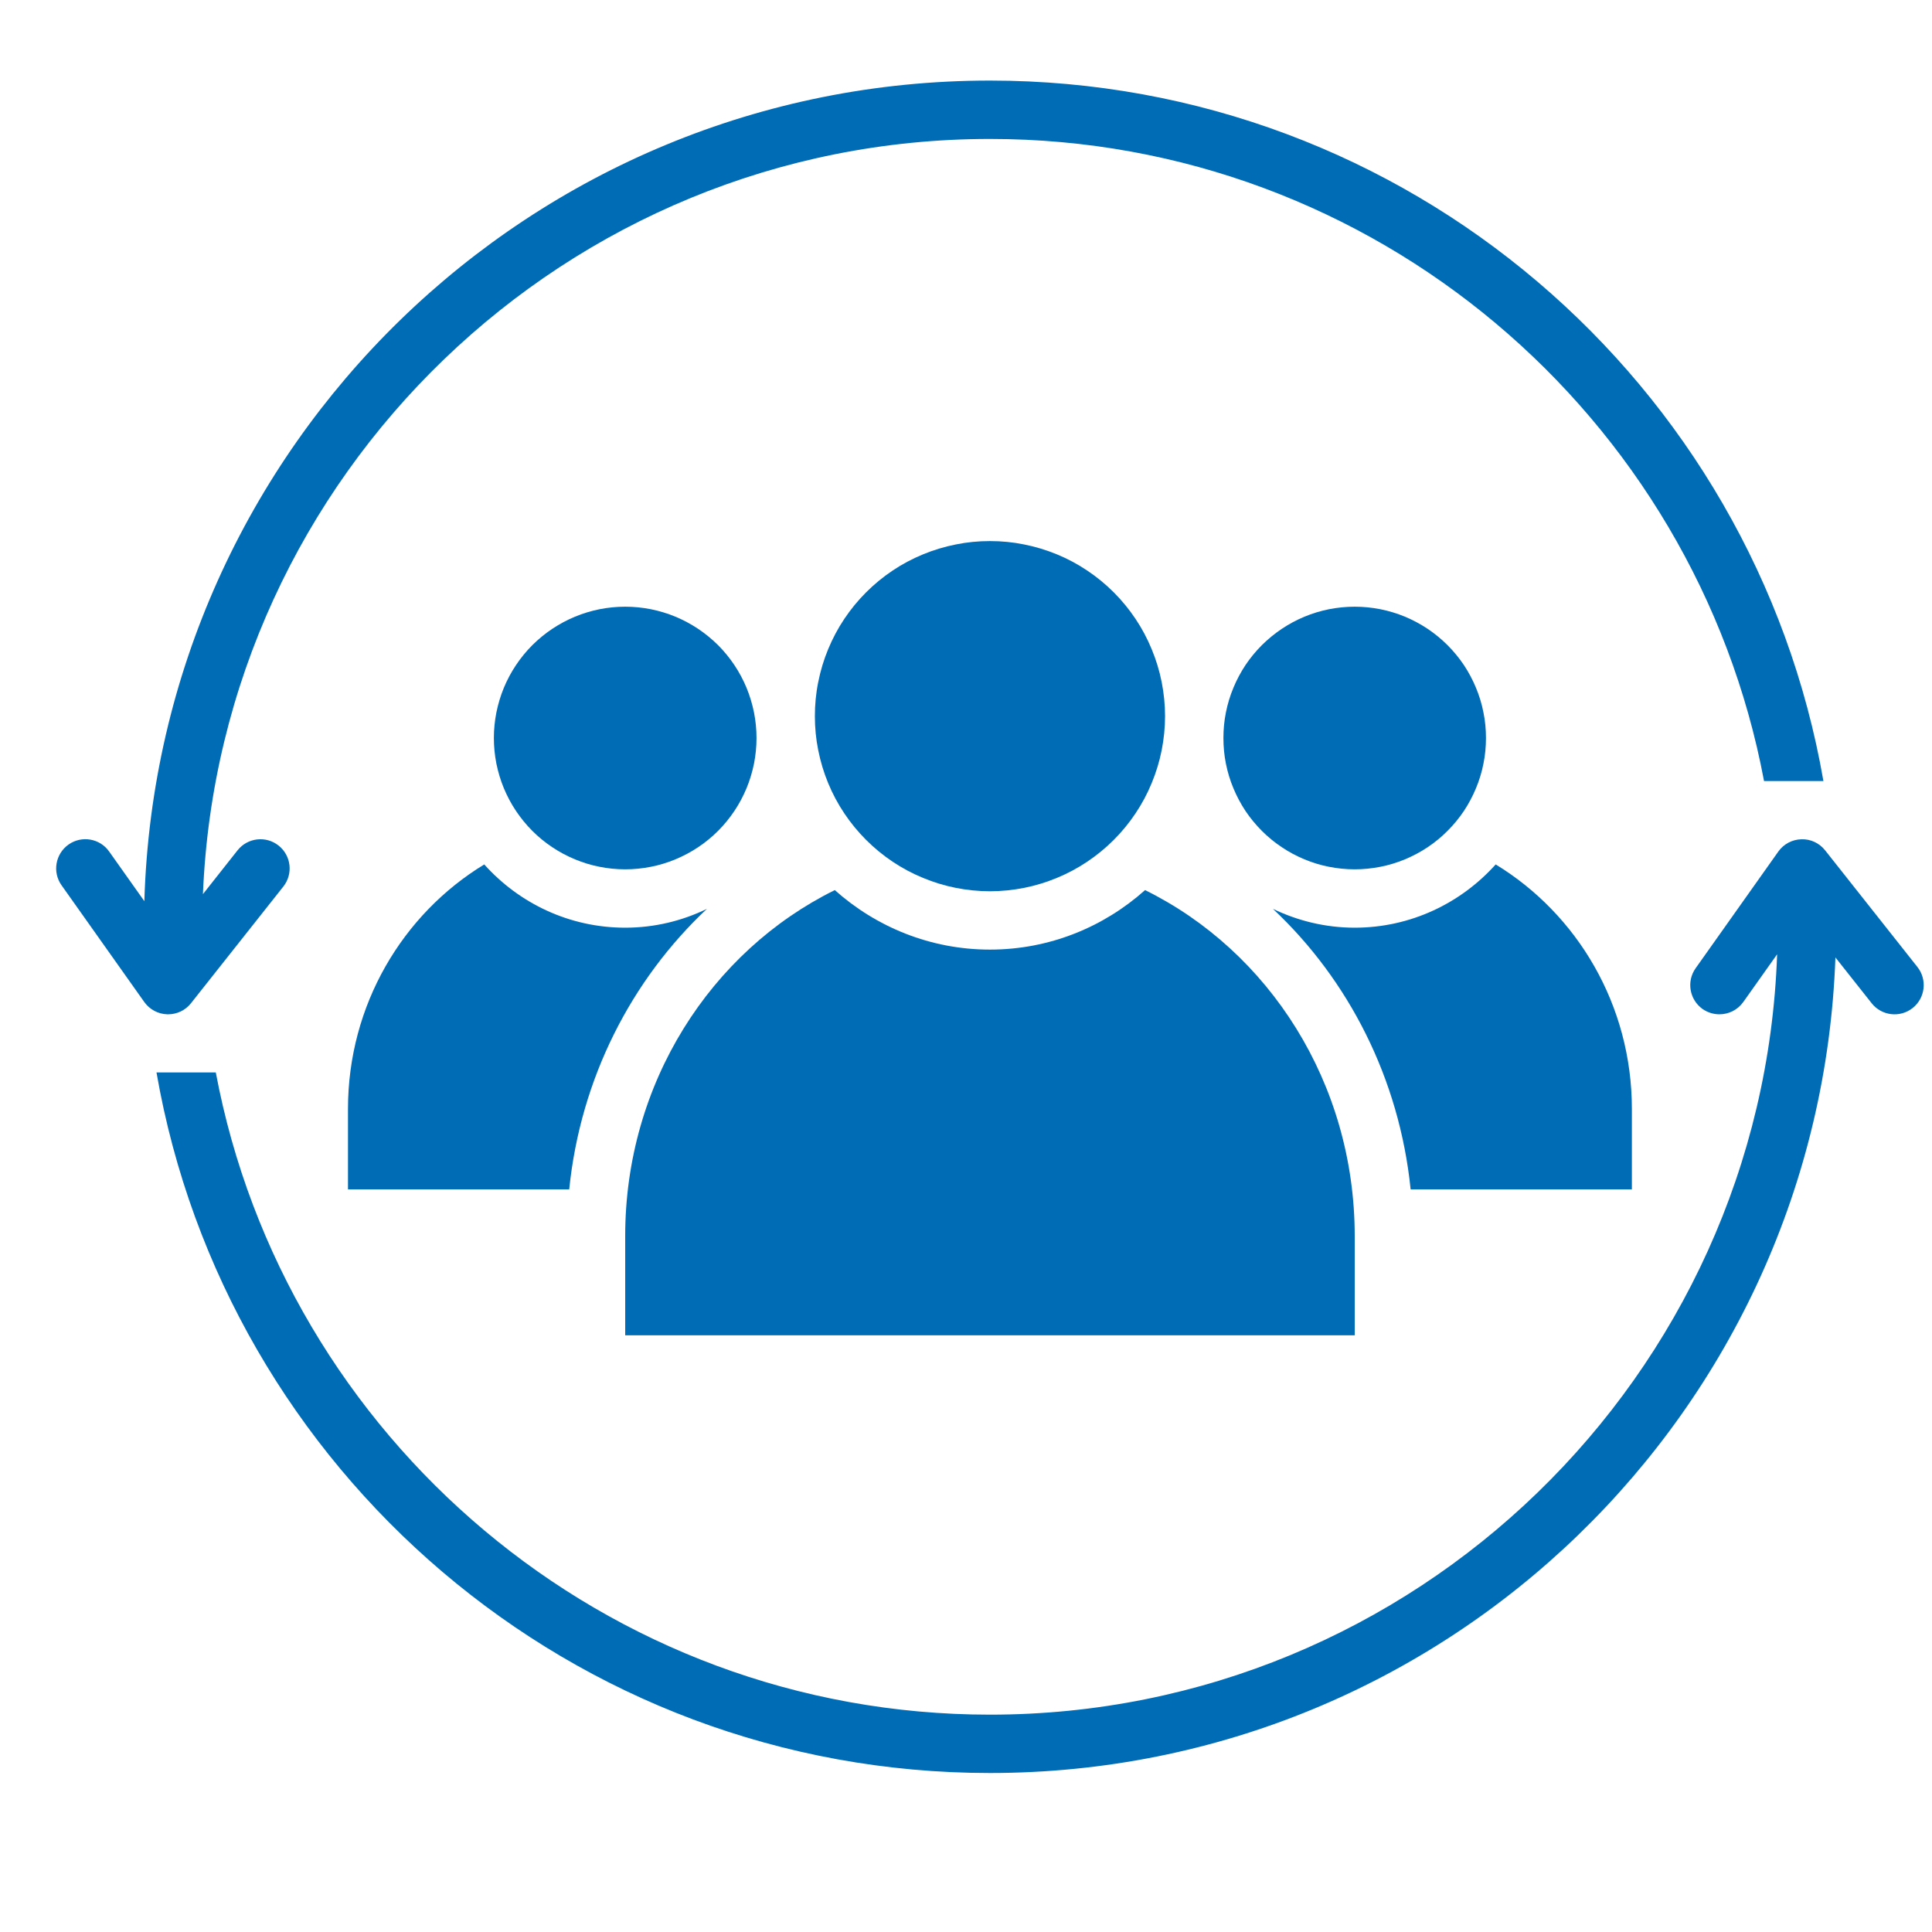
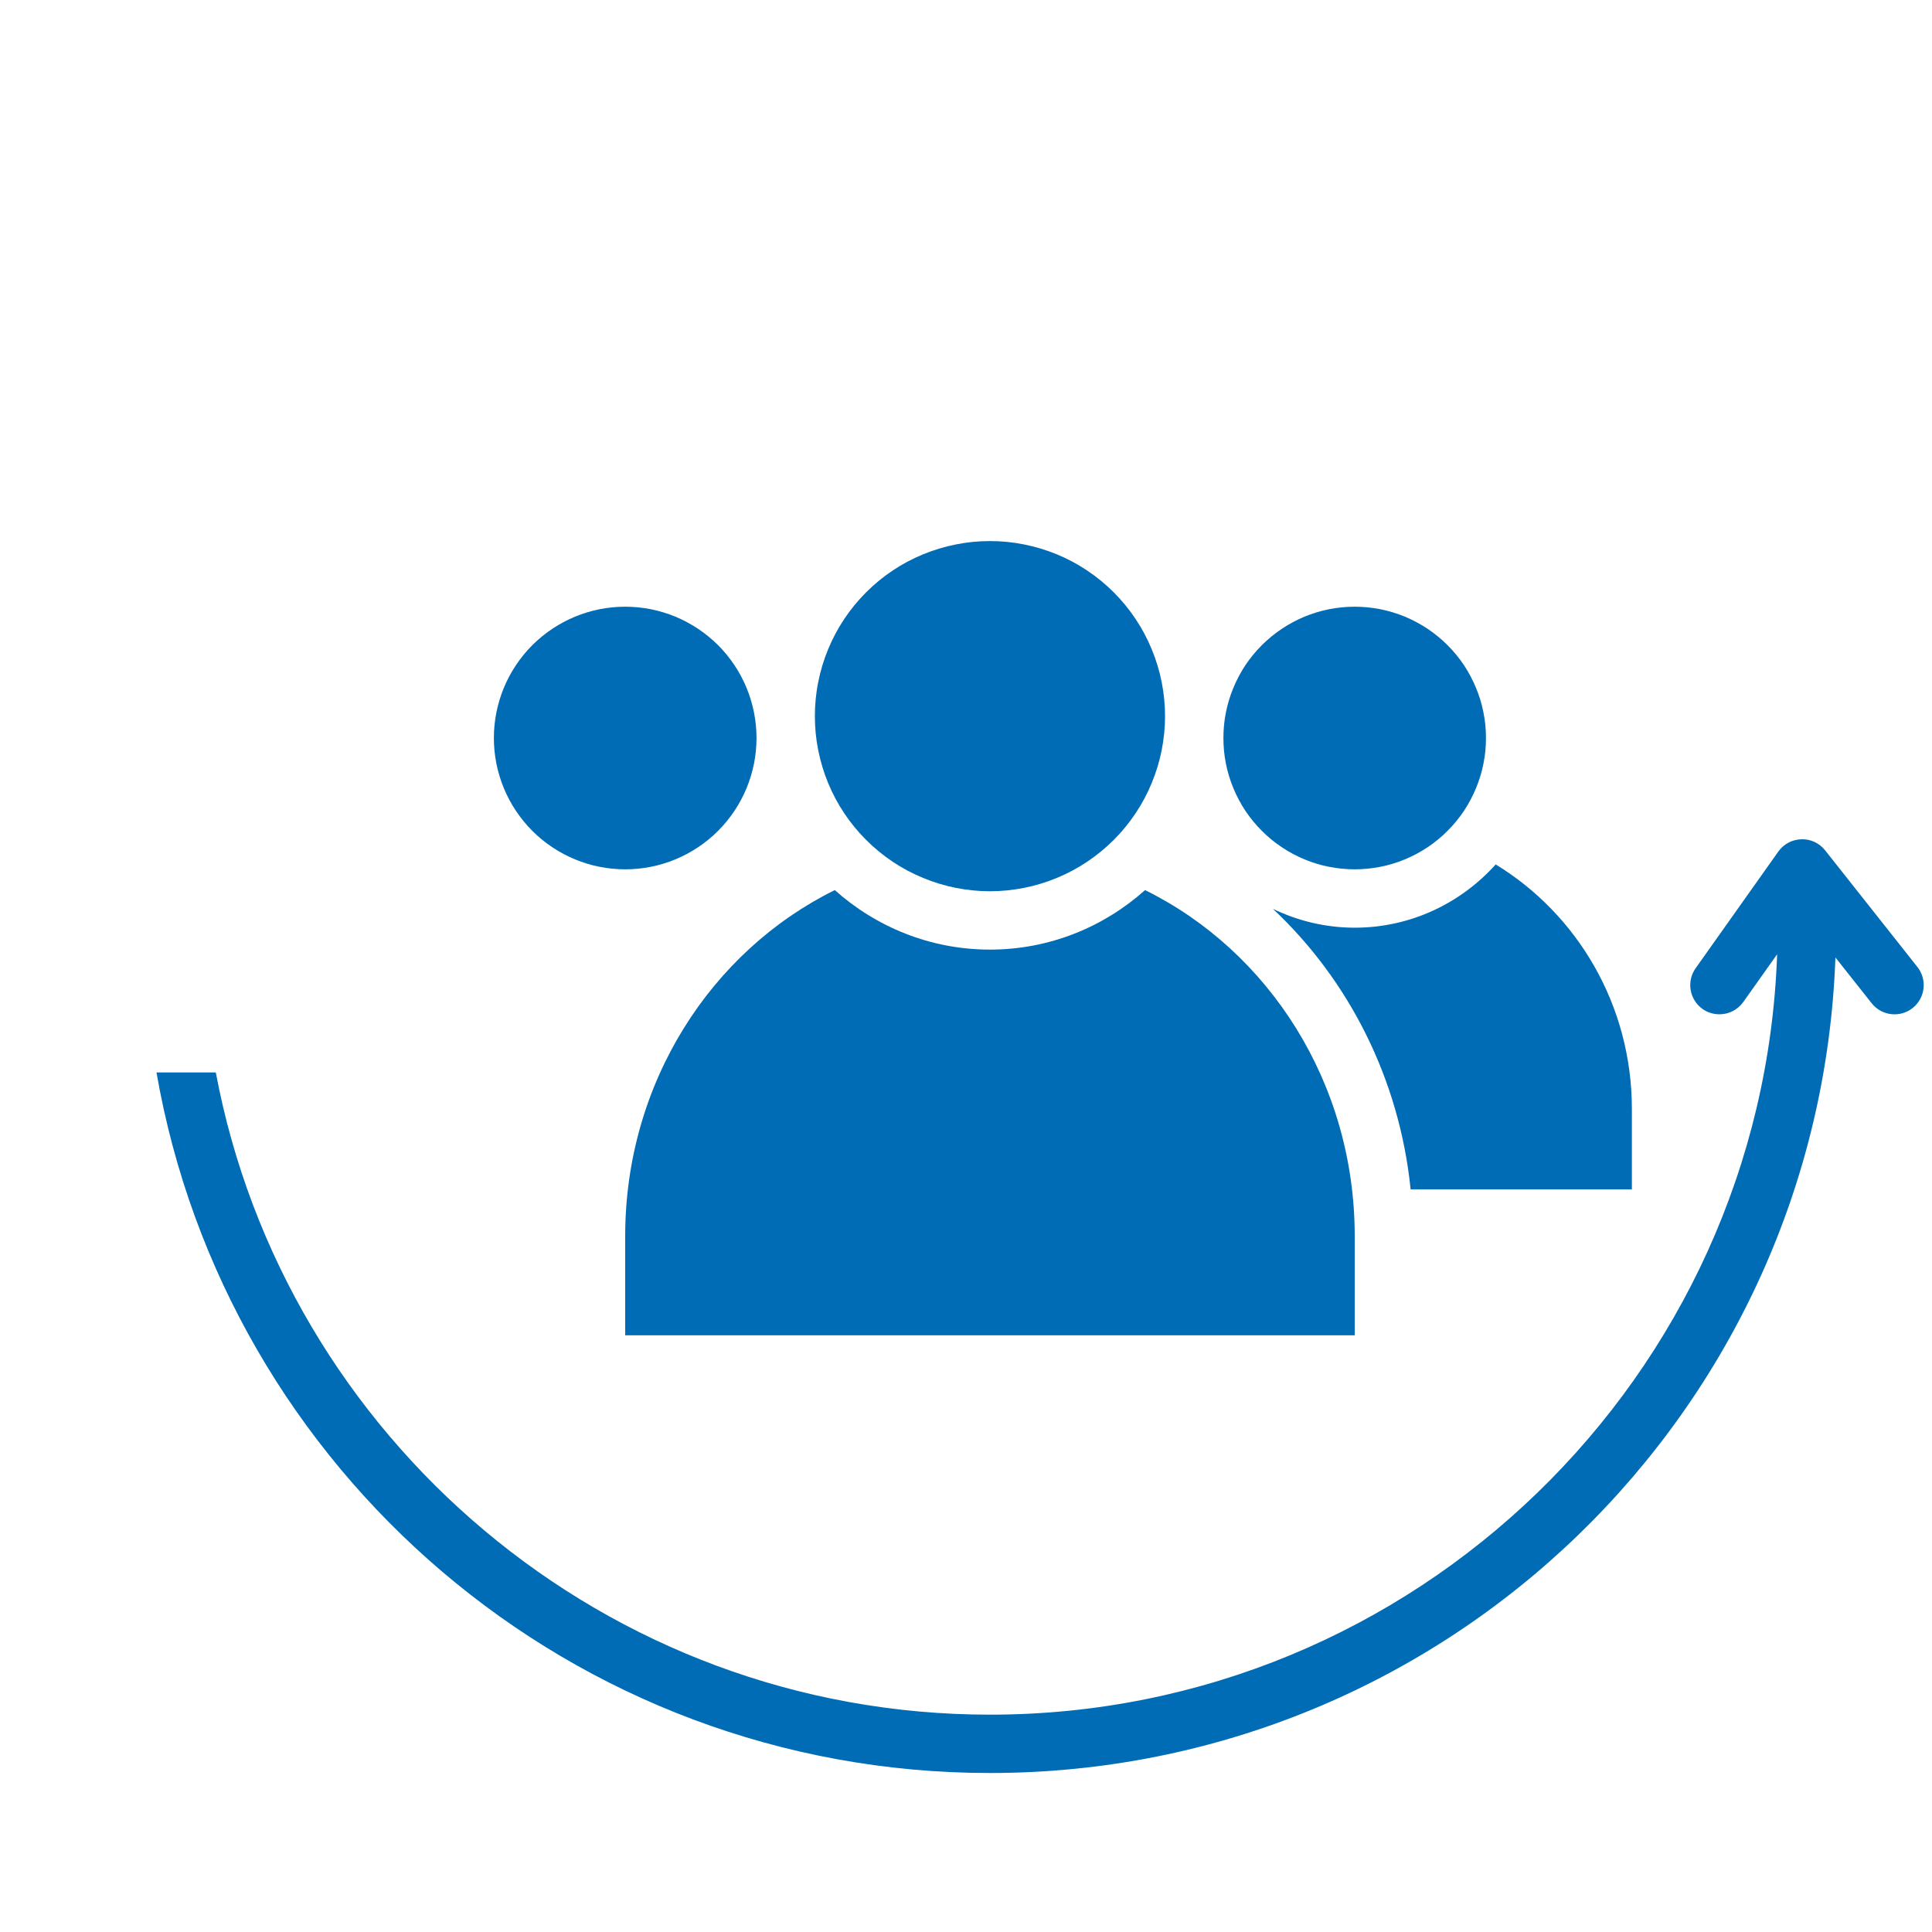
<svg xmlns="http://www.w3.org/2000/svg" width="140" viewBox="0 0 104.88 105" height="140" preserveAspectRatio="xMidYMid meet">
  <defs>
    <clipPath id="b8a50e6168">
      <path d="M 8 45 L 104.762 45 L 104.762 96.523 L 8 96.523 Z M 8 45 " clip-rule="nonzero" />
    </clipPath>
    <clipPath id="5a75eadb6a">
-       <path d="M 2.527 4.379 L 100 4.379 L 100 56 L 2.527 56 Z M 2.527 4.379 " clip-rule="nonzero" />
-     </clipPath>
+       </clipPath>
  </defs>
  <path fill="#006cb5" d="M 80.699 40.109 C 80.699 40.578 80.656 41.043 80.562 41.504 C 80.473 41.961 80.336 42.41 80.156 42.84 C 79.977 43.273 79.758 43.684 79.5 44.074 C 79.238 44.465 78.941 44.824 78.609 45.156 C 78.281 45.488 77.918 45.785 77.531 46.043 C 77.141 46.305 76.727 46.523 76.297 46.703 C 75.863 46.883 75.418 47.02 74.957 47.109 C 74.496 47.199 74.031 47.246 73.566 47.246 C 73.098 47.246 72.633 47.199 72.172 47.109 C 71.711 47.02 71.266 46.883 70.832 46.703 C 70.402 46.523 69.988 46.305 69.602 46.043 C 69.211 45.785 68.852 45.488 68.52 45.156 C 68.188 44.824 67.891 44.465 67.629 44.074 C 67.371 43.684 67.152 43.273 66.973 42.84 C 66.793 42.41 66.656 41.961 66.566 41.504 C 66.473 41.043 66.43 40.578 66.43 40.109 C 66.43 39.641 66.473 39.176 66.566 38.719 C 66.656 38.258 66.793 37.812 66.973 37.379 C 67.152 36.945 67.371 36.535 67.629 36.145 C 67.891 35.754 68.188 35.395 68.52 35.062 C 68.852 34.734 69.211 34.438 69.602 34.176 C 69.988 33.918 70.402 33.695 70.832 33.516 C 71.266 33.336 71.711 33.203 72.172 33.109 C 72.633 33.02 73.098 32.973 73.566 32.973 C 74.031 32.973 74.496 33.02 74.957 33.109 C 75.418 33.203 75.863 33.336 76.297 33.516 C 76.727 33.695 77.141 33.918 77.531 34.176 C 77.918 34.438 78.281 34.734 78.609 35.062 C 78.941 35.395 79.238 35.754 79.5 36.145 C 79.758 36.535 79.977 36.945 80.156 37.379 C 80.336 37.812 80.473 38.258 80.562 38.719 C 80.656 39.176 80.699 39.641 80.699 40.109 Z M 80.699 40.109 " fill-opacity="1" fill-rule="nonzero" />
  <path fill="#006cb5" d="M 88.629 64.641 L 88.629 60.273 C 88.629 54.613 85.652 49.676 81.227 46.98 C 79.336 49.086 76.605 50.418 73.566 50.418 C 71.973 50.418 70.469 50.043 69.121 49.395 C 73.227 53.246 75.992 58.613 76.605 64.641 Z M 88.629 64.641 " fill-opacity="1" fill-rule="nonzero" />
  <path fill="#006cb5" d="M 41.055 40.109 C 41.055 40.578 41.008 41.043 40.918 41.504 C 40.824 41.961 40.691 42.41 40.512 42.84 C 40.332 43.273 40.113 43.684 39.852 44.074 C 39.59 44.465 39.297 44.824 38.965 45.156 C 38.633 45.488 38.273 45.785 37.883 46.043 C 37.492 46.305 37.082 46.523 36.648 46.703 C 36.215 46.883 35.77 47.02 35.309 47.109 C 34.852 47.199 34.387 47.246 33.918 47.246 C 33.449 47.246 32.984 47.199 32.527 47.109 C 32.066 47.02 31.621 46.883 31.188 46.703 C 30.754 46.523 30.344 46.305 29.953 46.043 C 29.562 45.785 29.203 45.488 28.871 45.156 C 28.539 44.824 28.246 44.465 27.984 44.074 C 27.723 43.684 27.504 43.273 27.324 42.84 C 27.145 42.41 27.012 41.961 26.918 41.504 C 26.828 41.043 26.781 40.578 26.781 40.109 C 26.781 39.641 26.828 39.176 26.918 38.719 C 27.012 38.258 27.145 37.812 27.324 37.379 C 27.504 36.945 27.723 36.535 27.984 36.145 C 28.246 35.754 28.539 35.395 28.871 35.062 C 29.203 34.734 29.562 34.438 29.953 34.176 C 30.344 33.918 30.754 33.695 31.188 33.516 C 31.621 33.336 32.066 33.203 32.527 33.109 C 32.984 33.02 33.449 32.973 33.918 32.973 C 34.387 32.973 34.852 33.02 35.309 33.109 C 35.77 33.203 36.215 33.336 36.648 33.516 C 37.082 33.695 37.492 33.918 37.883 34.176 C 38.273 34.438 38.633 34.734 38.965 35.062 C 39.297 35.395 39.59 35.754 39.852 36.145 C 40.113 36.535 40.332 36.945 40.512 37.379 C 40.691 37.812 40.824 38.258 40.918 38.719 C 41.008 39.176 41.055 39.641 41.055 40.109 Z M 41.055 40.109 " fill-opacity="1" fill-rule="nonzero" />
-   <path fill="#006cb5" d="M 18.852 60.273 L 18.852 64.641 L 30.875 64.641 C 31.488 58.613 34.254 53.25 38.359 49.395 C 37.012 50.047 35.512 50.418 33.918 50.418 C 30.875 50.418 28.145 49.086 26.258 46.98 C 21.828 49.676 18.852 54.613 18.852 60.273 Z M 18.852 60.273 " fill-opacity="1" fill-rule="nonzero" />
  <path fill="#006cb5" d="M 63.258 38.922 C 63.258 39.547 63.195 40.164 63.074 40.777 C 62.953 41.391 62.77 41.984 62.531 42.562 C 62.293 43.141 62 43.688 61.652 44.207 C 61.305 44.727 60.91 45.207 60.469 45.648 C 60.027 46.09 59.547 46.484 59.027 46.832 C 58.508 47.18 57.961 47.473 57.383 47.711 C 56.805 47.949 56.211 48.133 55.598 48.254 C 54.984 48.375 54.367 48.438 53.742 48.438 C 53.117 48.438 52.496 48.375 51.887 48.254 C 51.273 48.133 50.676 47.949 50.102 47.711 C 49.523 47.473 48.973 47.18 48.453 46.832 C 47.934 46.484 47.453 46.09 47.012 45.648 C 46.57 45.207 46.176 44.727 45.828 44.207 C 45.48 43.688 45.188 43.141 44.949 42.562 C 44.711 41.984 44.531 41.391 44.41 40.777 C 44.285 40.164 44.227 39.547 44.227 38.922 C 44.227 38.297 44.285 37.676 44.41 37.066 C 44.531 36.453 44.711 35.855 44.949 35.281 C 45.188 34.703 45.48 34.152 45.828 33.633 C 46.176 33.113 46.57 32.633 47.012 32.191 C 47.453 31.75 47.934 31.355 48.453 31.008 C 48.973 30.66 49.523 30.367 50.102 30.129 C 50.676 29.891 51.273 29.711 51.887 29.59 C 52.496 29.465 53.117 29.406 53.742 29.406 C 54.367 29.406 54.984 29.465 55.598 29.59 C 56.211 29.711 56.805 29.891 57.383 30.129 C 57.961 30.367 58.508 30.66 59.027 31.008 C 59.547 31.355 60.027 31.75 60.469 32.191 C 60.91 32.633 61.305 33.113 61.652 33.633 C 62 34.152 62.293 34.703 62.531 35.281 C 62.77 35.855 62.953 36.453 63.074 37.066 C 63.195 37.676 63.258 38.297 63.258 38.922 Z M 63.258 38.922 " fill-opacity="1" fill-rule="nonzero" />
  <path fill="#006cb5" d="M 73.566 67.176 C 73.566 58.863 68.902 51.695 62.172 48.375 C 59.926 50.379 56.98 51.609 53.742 51.609 C 50.504 51.609 47.555 50.379 45.309 48.375 C 38.578 51.695 33.918 58.863 33.918 67.176 L 33.918 72.57 L 73.566 72.57 Z M 73.566 67.176 " fill-opacity="1" fill-rule="nonzero" />
  <g clip-path="url(#b8a50e6168)">
    <path fill="#006cb5" d="M 104.148 52.555 L 99.129 46.211 C 98.82 45.82 98.34 45.594 97.844 45.613 C 97.344 45.625 96.879 45.871 96.59 46.277 L 92.094 52.621 C 91.586 53.336 91.758 54.328 92.469 54.836 C 92.75 55.031 93.07 55.125 93.387 55.125 C 93.883 55.125 94.371 54.895 94.684 54.457 L 96.523 51.863 C 95.73 74.781 76.852 93.188 53.742 93.188 C 32.836 93.188 15.395 78.125 11.668 58.285 L 8.445 58.285 C 12.199 79.91 31.043 96.359 53.742 96.359 C 78.586 96.359 98.812 76.66 99.691 52.035 L 101.66 54.523 C 102.203 55.211 103.199 55.328 103.887 54.785 C 104.574 54.242 104.691 53.242 104.148 52.555 Z M 104.148 52.555 " fill-opacity="1" fill-rule="nonzero" />
  </g>
  <g clip-path="url(#5a75eadb6a)">
-     <path fill="#006cb5" d="M 9.078 55.125 C 9.559 55.125 10.02 54.906 10.32 54.523 L 15.34 48.18 C 15.883 47.492 15.766 46.496 15.078 45.953 C 14.391 45.41 13.395 45.527 12.852 46.211 L 10.969 48.594 C 11.902 25.805 30.727 7.551 53.742 7.551 C 74.645 7.551 92.086 22.613 95.812 42.449 L 99.039 42.449 C 95.285 20.824 76.441 4.379 53.742 4.379 C 28.809 4.379 8.523 24.223 7.785 48.977 L 5.871 46.277 C 5.367 45.562 4.375 45.395 3.66 45.902 C 2.949 46.41 2.777 47.398 3.285 48.113 L 7.781 54.457 C 8.07 54.863 8.535 55.113 9.035 55.125 C 9.051 55.125 9.062 55.125 9.078 55.125 Z M 9.078 55.125 " fill-opacity="1" fill-rule="nonzero" />
-   </g>
+     </g>
</svg>